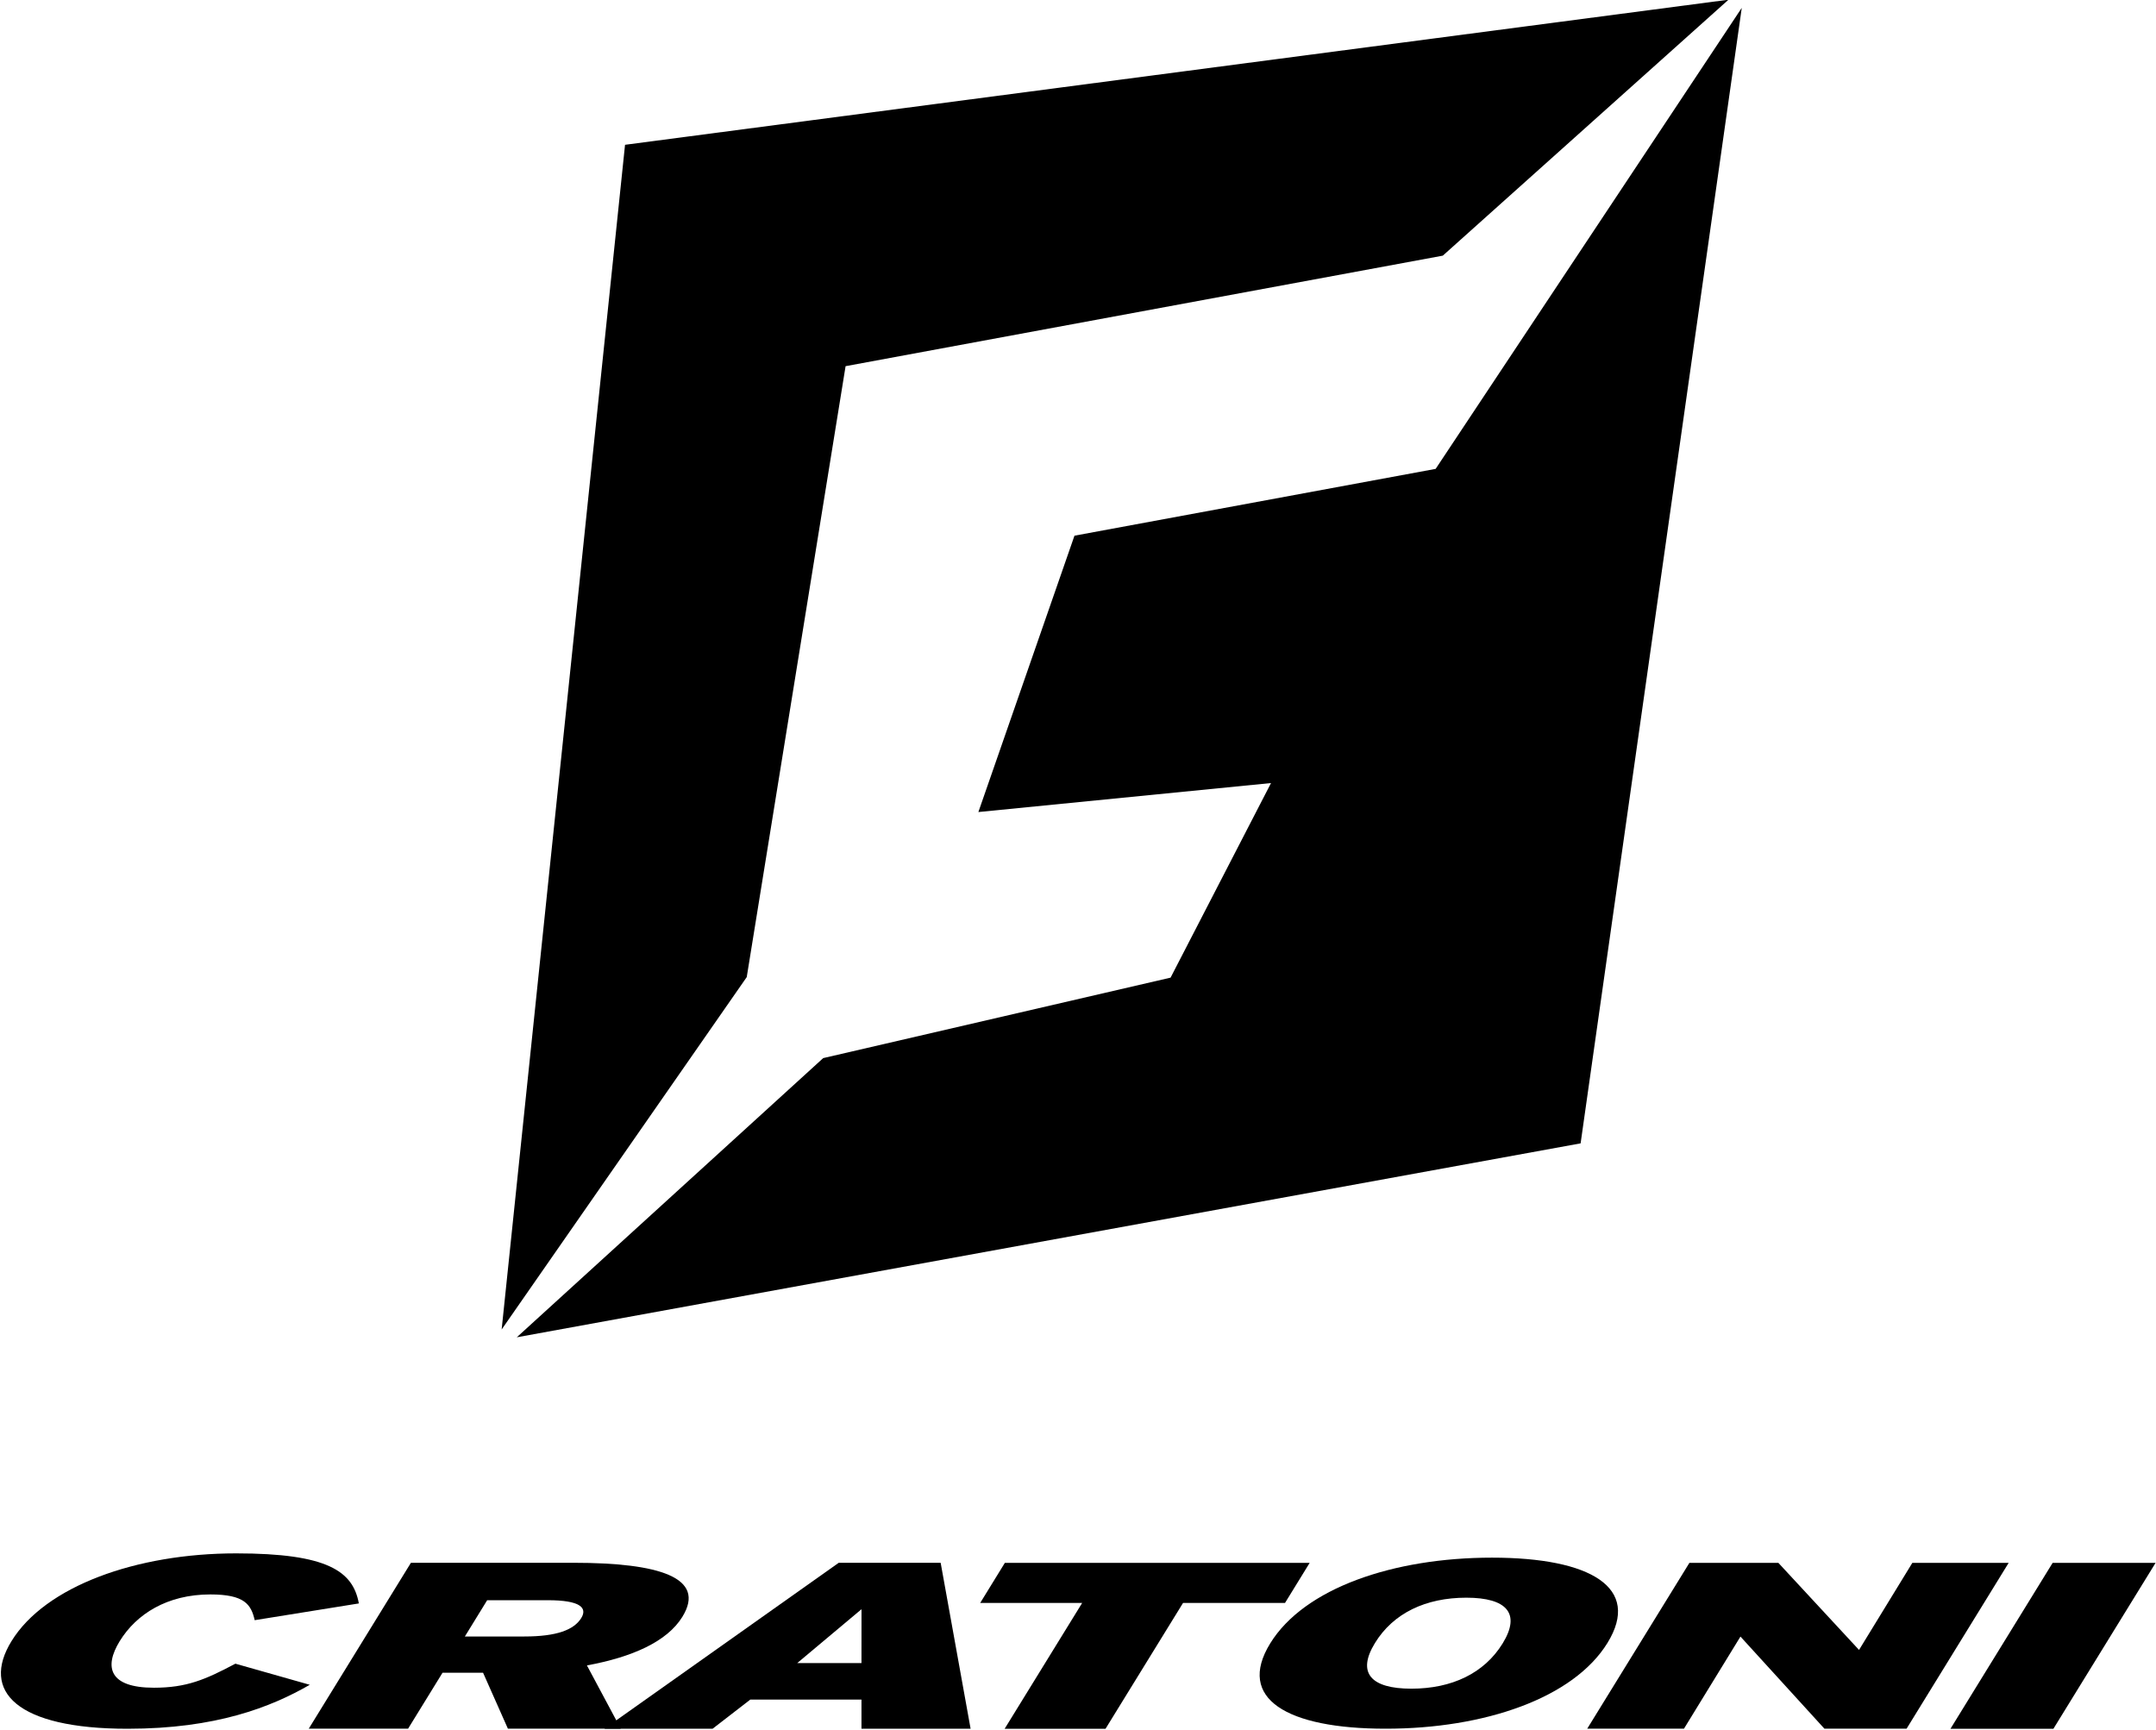
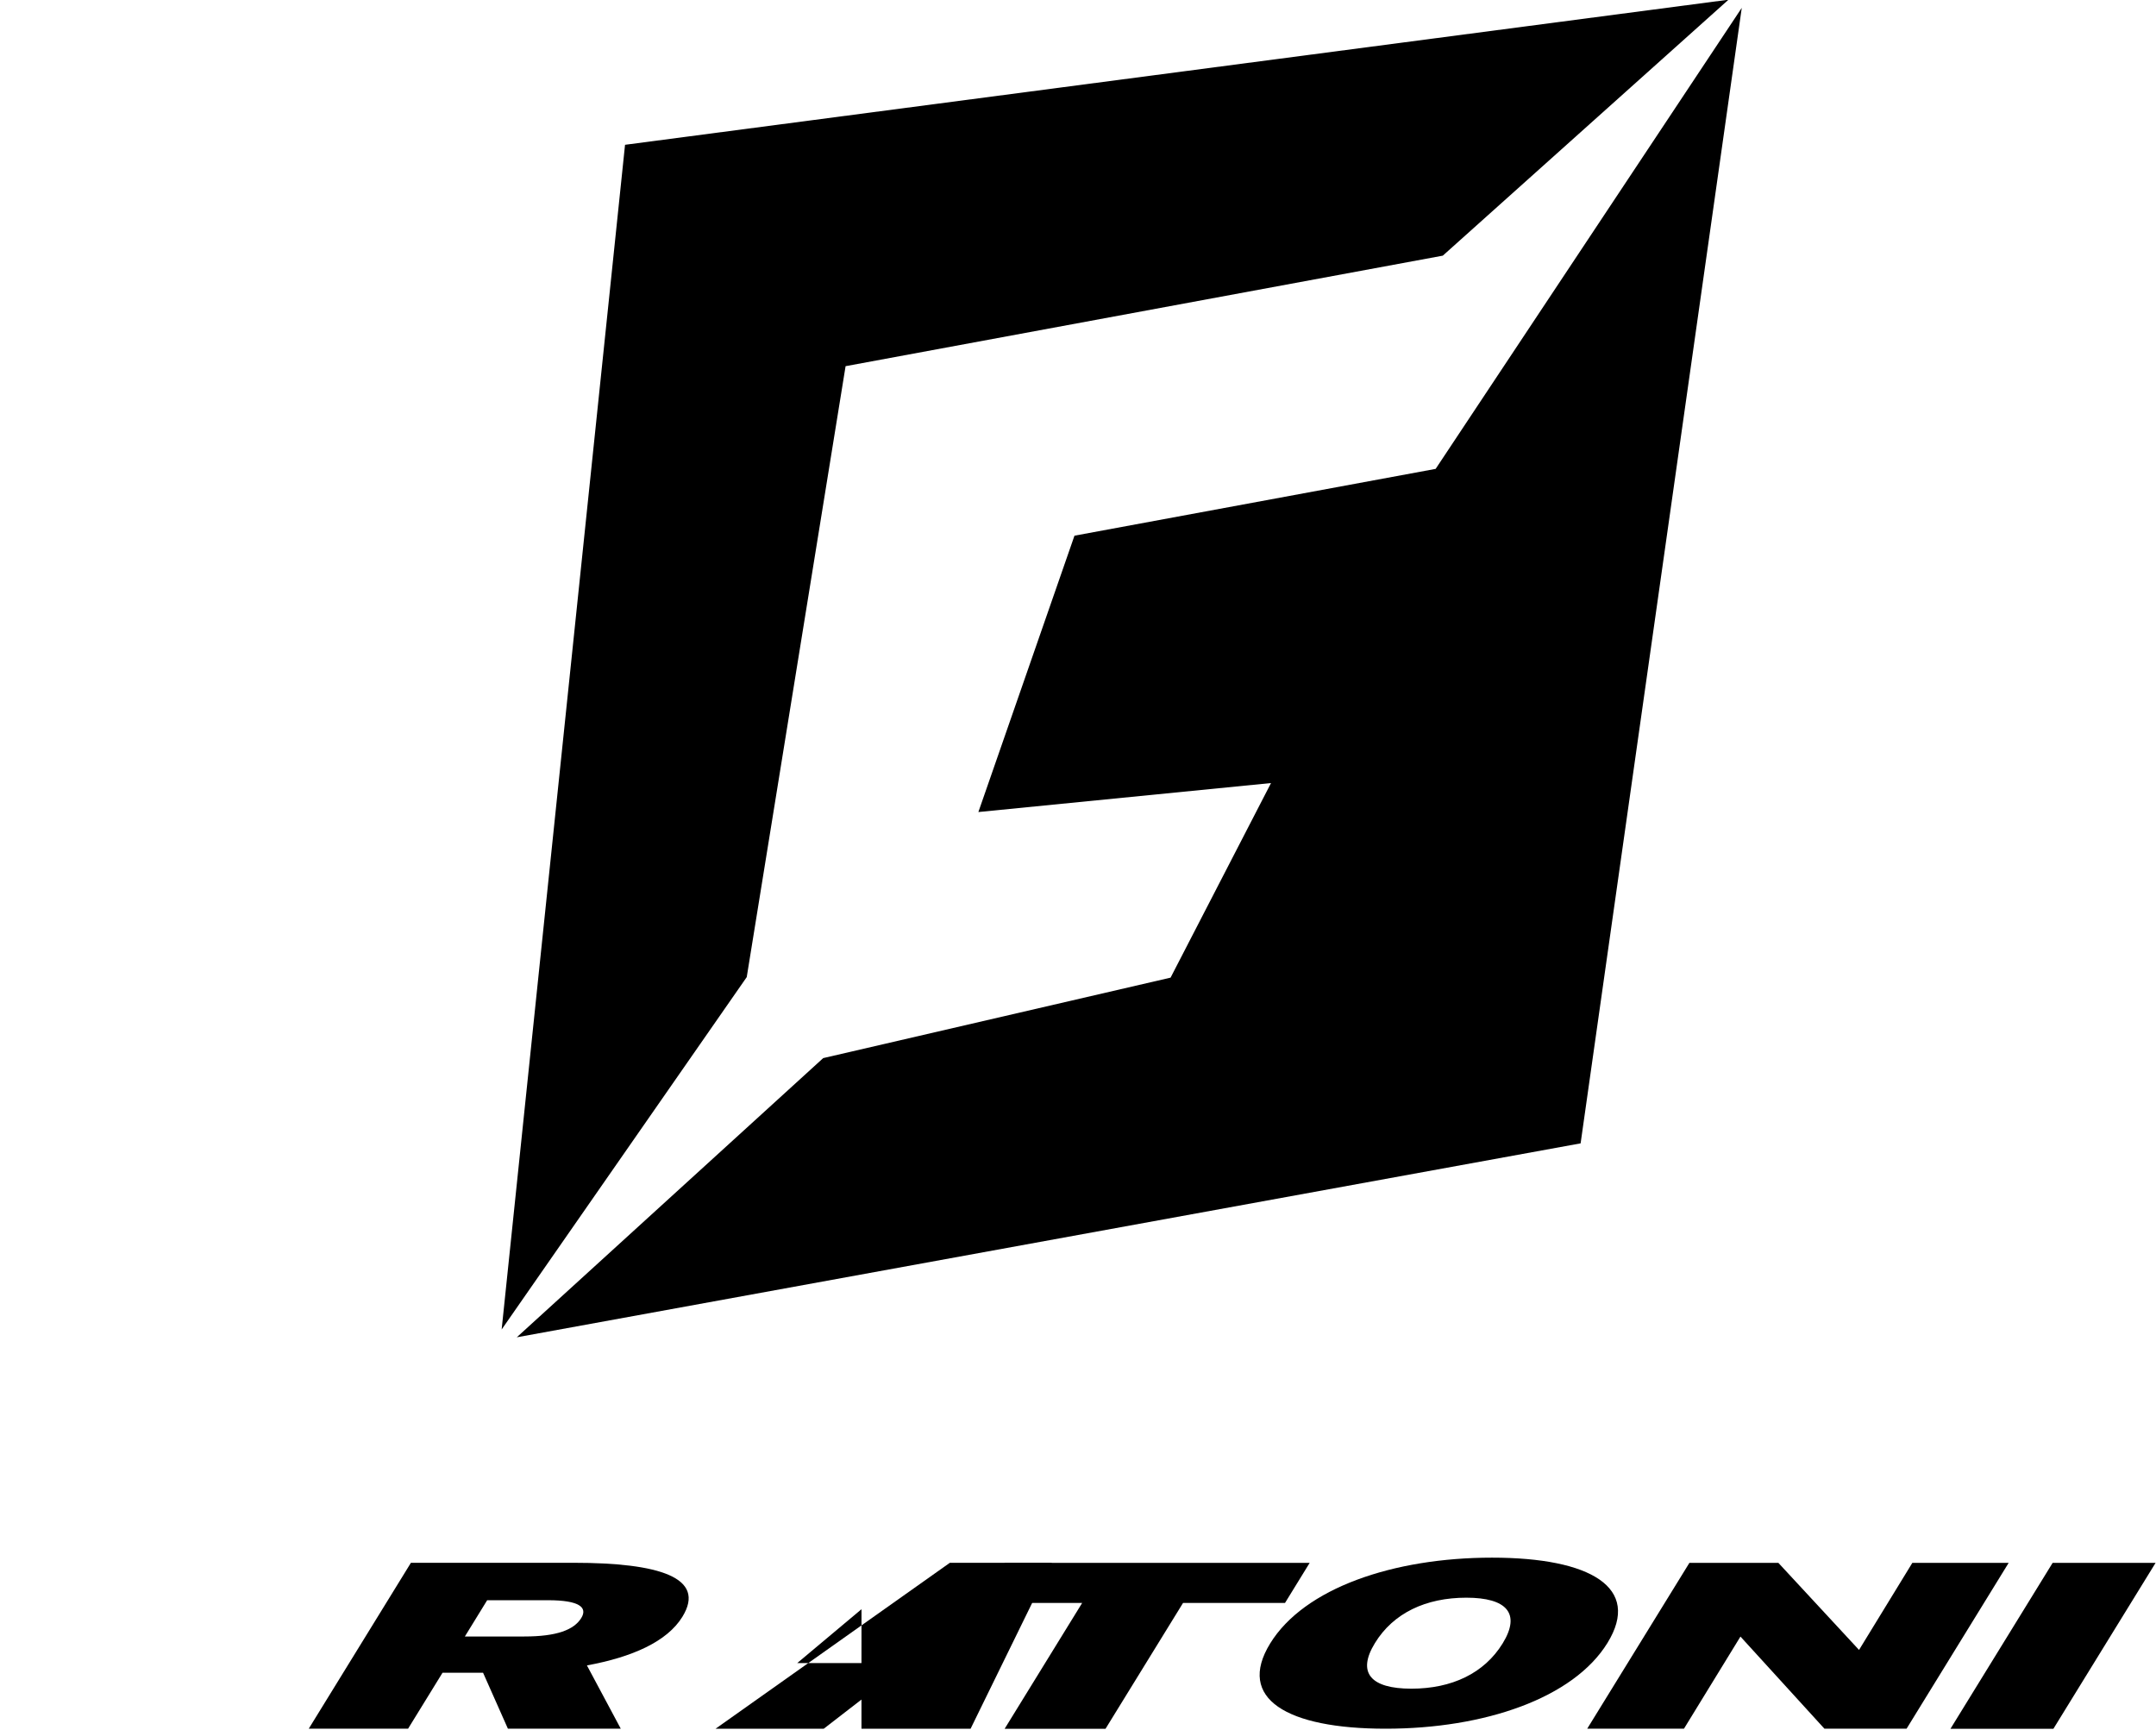
<svg xmlns="http://www.w3.org/2000/svg" xmlns:xlink="http://www.w3.org/1999/xlink" width="330.93" height="265.55" version="1.1" viewBox="0 0 87.558 70.26">
  <defs>
    <rect id="SVGID_1_-5" y="160" width="228.98" height="45.83" />
    <rect id="SVGID_3_" x="61.389" y="31.333" width="114.2" height="123.17" />
  </defs>
  <g transform="translate(-4006.1 -236.89)">
    <g transform="matrix(.441 0 0 .441 3999.4 223.06)">
      <clipPath>
        <use width="100%" height="100%" overflow="visible" xlink:href="#SVGID_1_-5" />
      </clipPath>
-       <path d="m43.72 186.51-6.851-1.944c-2.776 1.476-4.506 2.214-7.502 2.214-4.124 0-4.62-1.902-3.147-4.296 1.531-2.482 4.363-4.295 8.34-4.295 3.142 0 3.757 0.916 4.087 2.371l9.591-1.542c-0.538-2.955-2.856-4.61-11.299-4.61-9.229 0-17.584 3.042-20.684 8.076-2.852 4.63 0.474 8.075 10.686 8.075 8.148 0 13.204-1.991 16.779-4.049" clip-path="url(#SVGID_2_)" />
      <polygon points="204.29 190.56 213.7 175.28 204.22 175.28 194.81 190.56" clip-path="url(#SVGID_2_)" />
      <polygon points="175.47 182.07 183.2 190.55 190.77 190.55 200.17 175.28 191.3 175.28 186.39 183.3 178.96 175.28 170.77 175.28 161.36 190.55 170.27 190.55" clip-path="url(#SVGID_2_)" />
      <path d="m153.57 182.7c1.693-2.75 0.391-4.211-3.342-4.211-3.738 0-6.721 1.418-8.411 4.166-1.695 2.751-0.393 4.213 3.343 4.213 3.735 0 6.716-1.419 8.41-4.168m9.653-0.045c-3.135 5.087-11.333 7.901-20.429 7.899-9.1 0-13.76-2.77-10.631-7.854 3.133-5.087 11.331-7.898 20.43-7.898 9.1 0 13.76 2.77 10.63 7.853" clip-path="url(#SVGID_2_)" />
      <polygon points="133.53 178.97 135.8 175.28 107.73 175.28 105.46 178.97 114.85 178.97 107.71 190.56 117 190.56 124.14 178.97" clip-path="url(#SVGID_2_)" />
-       <path d="m94.525 184.51 3e-3 -4.961-5.916 4.959zm10.049 6.045h-10.049v-2.685h-10.235l-3.474 2.685h-9.962l21.575-15.279h9.388z" clip-path="url(#SVGID_2_)" />
+       <path d="m94.525 184.51 3e-3 -4.961-5.916 4.959zm10.049 6.045h-10.049v-2.685l-3.474 2.685h-9.962l21.575-15.279h9.388z" clip-path="url(#SVGID_2_)" />
      <path d="m68.722 180.36c0.592-0.961-0.141-1.638-3.062-1.638h-5.605l-2.054 3.34h5.459c3.017 0 4.589-0.613 5.262-1.702m3.636 10.193h-10.393l-2.287-5.151h-3.735l-3.172 5.151h-9.146l9.409-15.278h14.988c7.854 0 12.241 1.354 10.01 4.975-1.412 2.292-4.631 3.711-8.79 4.476z" clip-path="url(#SVGID_2_)" />
      <clipPath>
        <use width="100%" height="100%" overflow="visible" xlink:href="#SVGID_3_" />
      </clipPath>
      <polygon points="160.75 136.65 62.781 154.51 91 128.8 122.99 121.39 132.24 103.47 105.29 106.14 114.14 80.691 147.4 74.539 175.59 32.084" clip-path="url(#SVGID_4_)" />
      <polygon points="93.062 65.081 148.06 54.903 174.37 31.333 72.752 44.694 61.389 153.79 83.959 121.34" clip-path="url(#SVGID_4_)" />
    </g>
  </g>
  <style type="text/css">.st0{fill:#009EE3;}</style>
  <style type="text/css">.st0{fill:#009EE3;}</style>
  <style type="text/css">.st0{fill:#009EE3;}</style>
  <style type="text/css">.st0{fill:#FFFFFF;}
	.st1{clip-path:url(#SVGID_2_);fill:#EE7203;}
	.st2{clip-path:url(#SVGID_2_);}
	.st3{fill:none;stroke:#FFED00;stroke-width:1.26;}</style>
</svg>